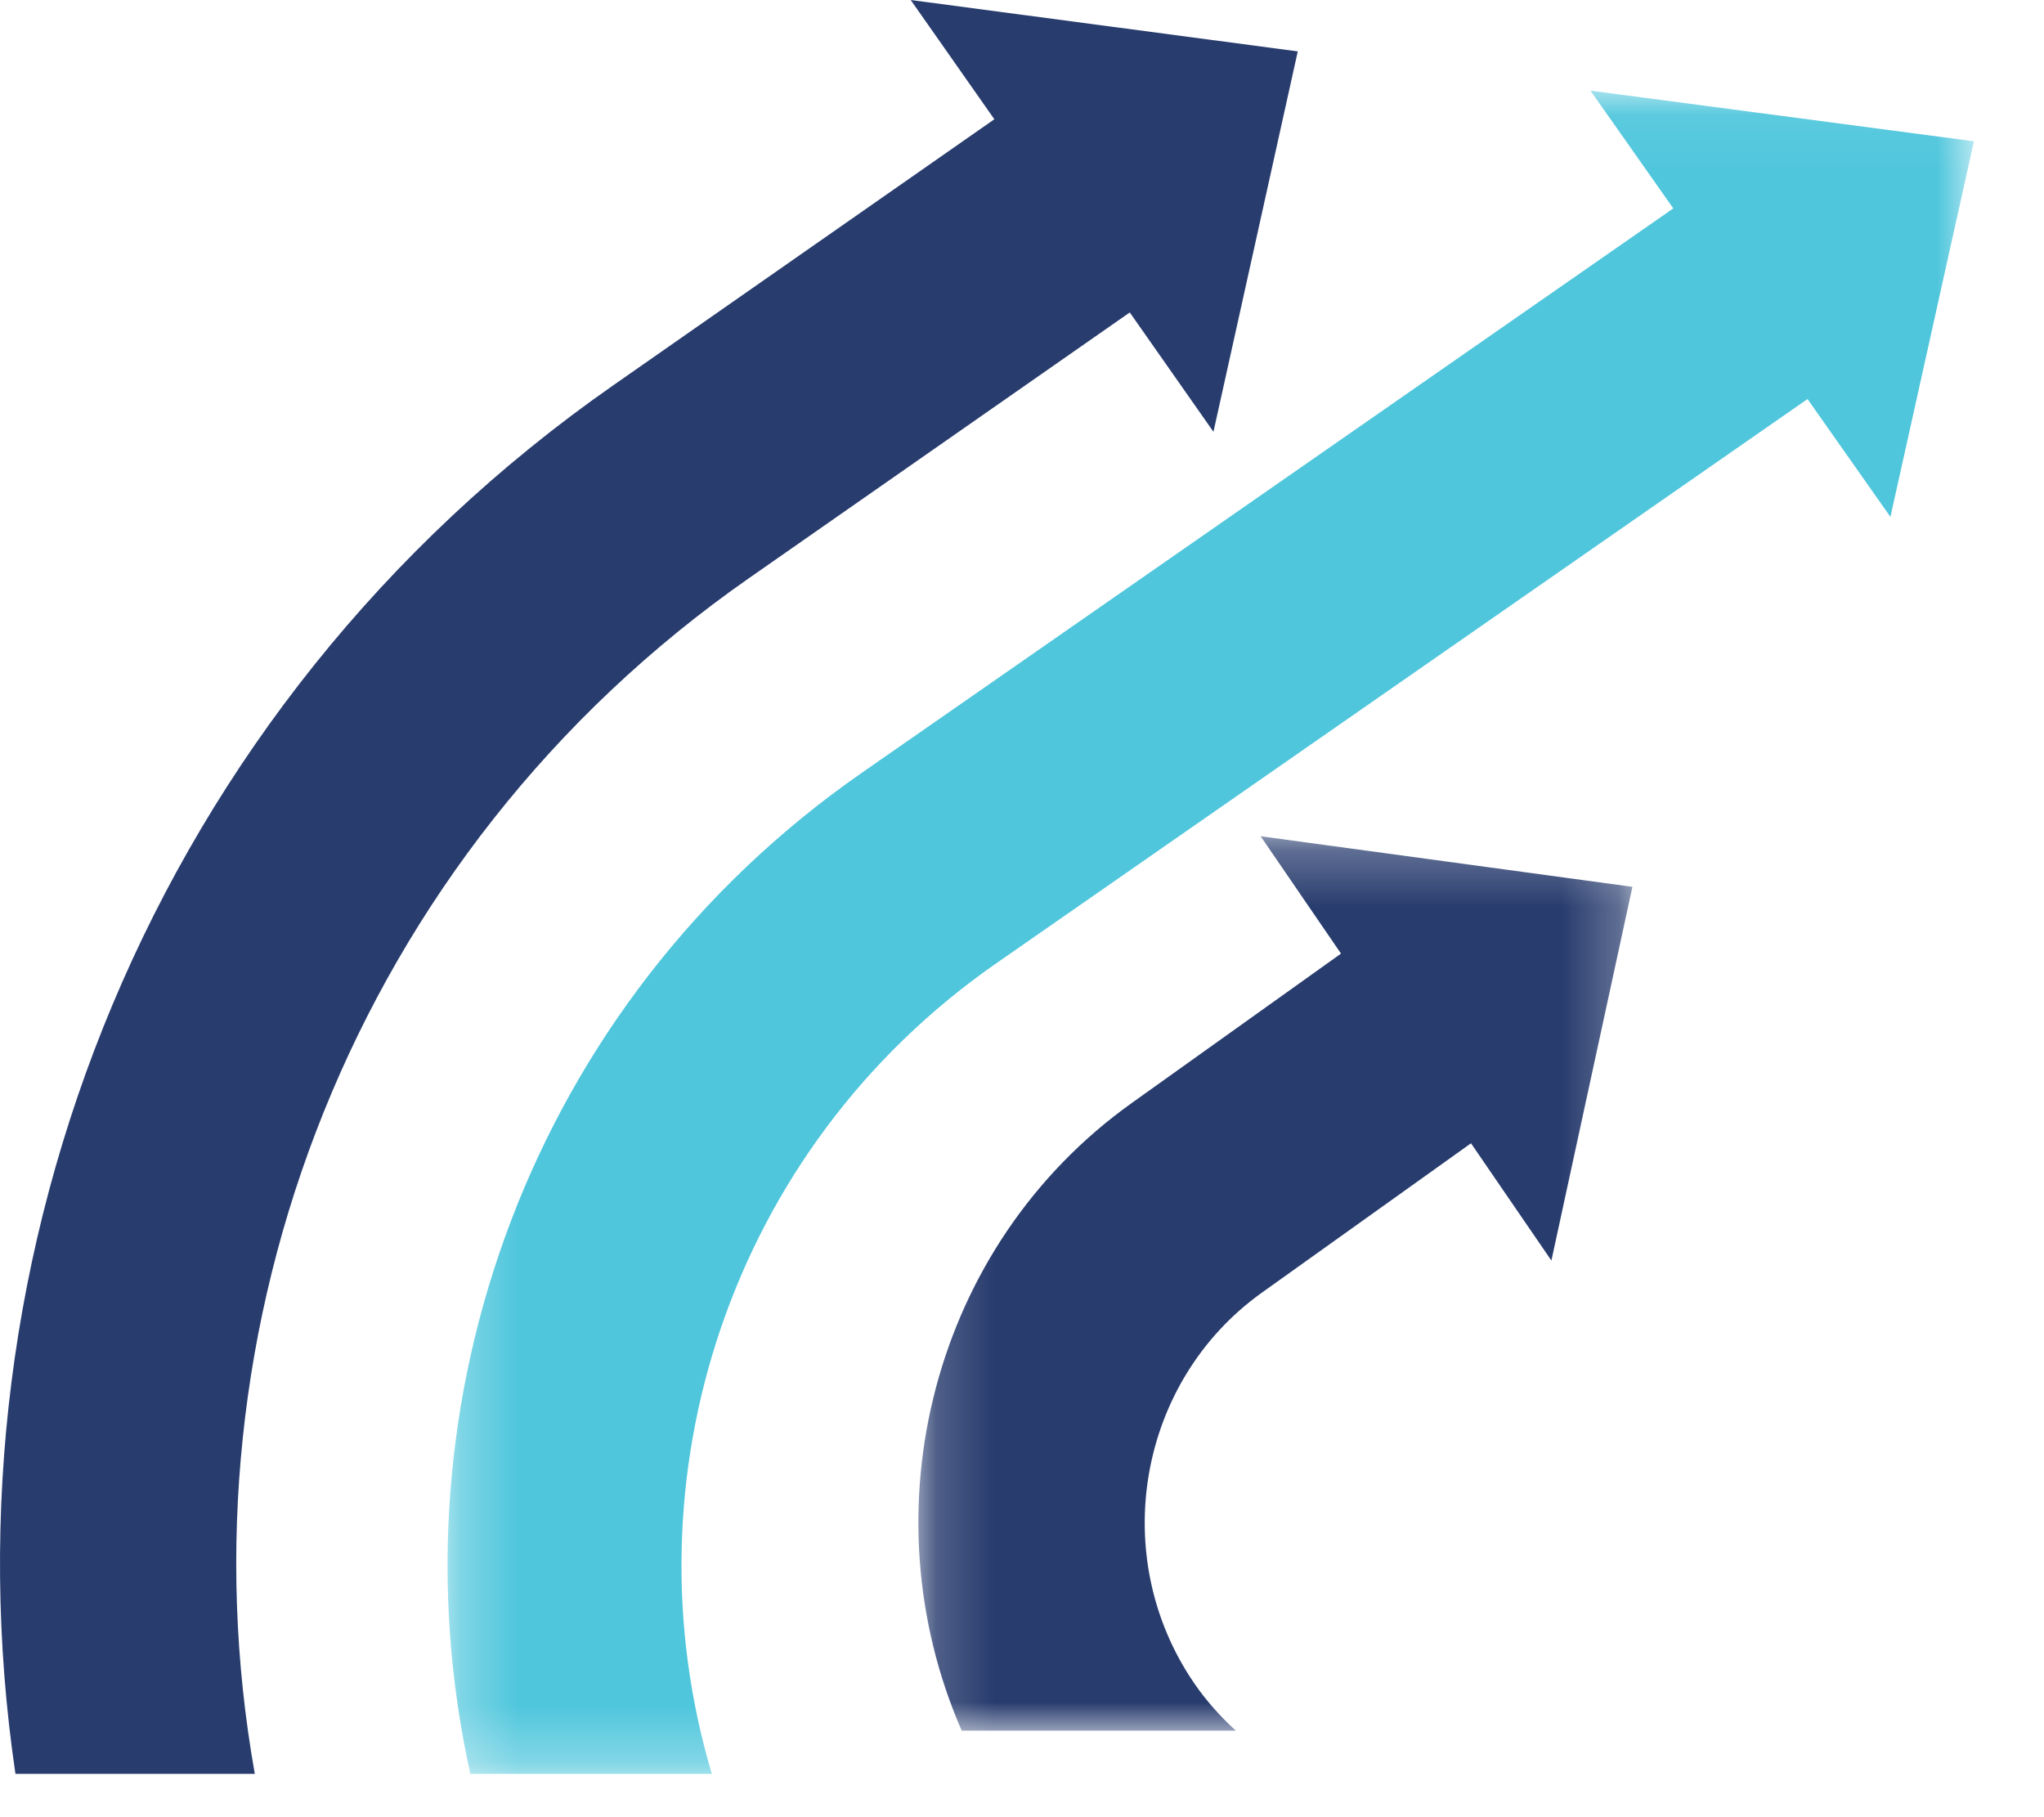
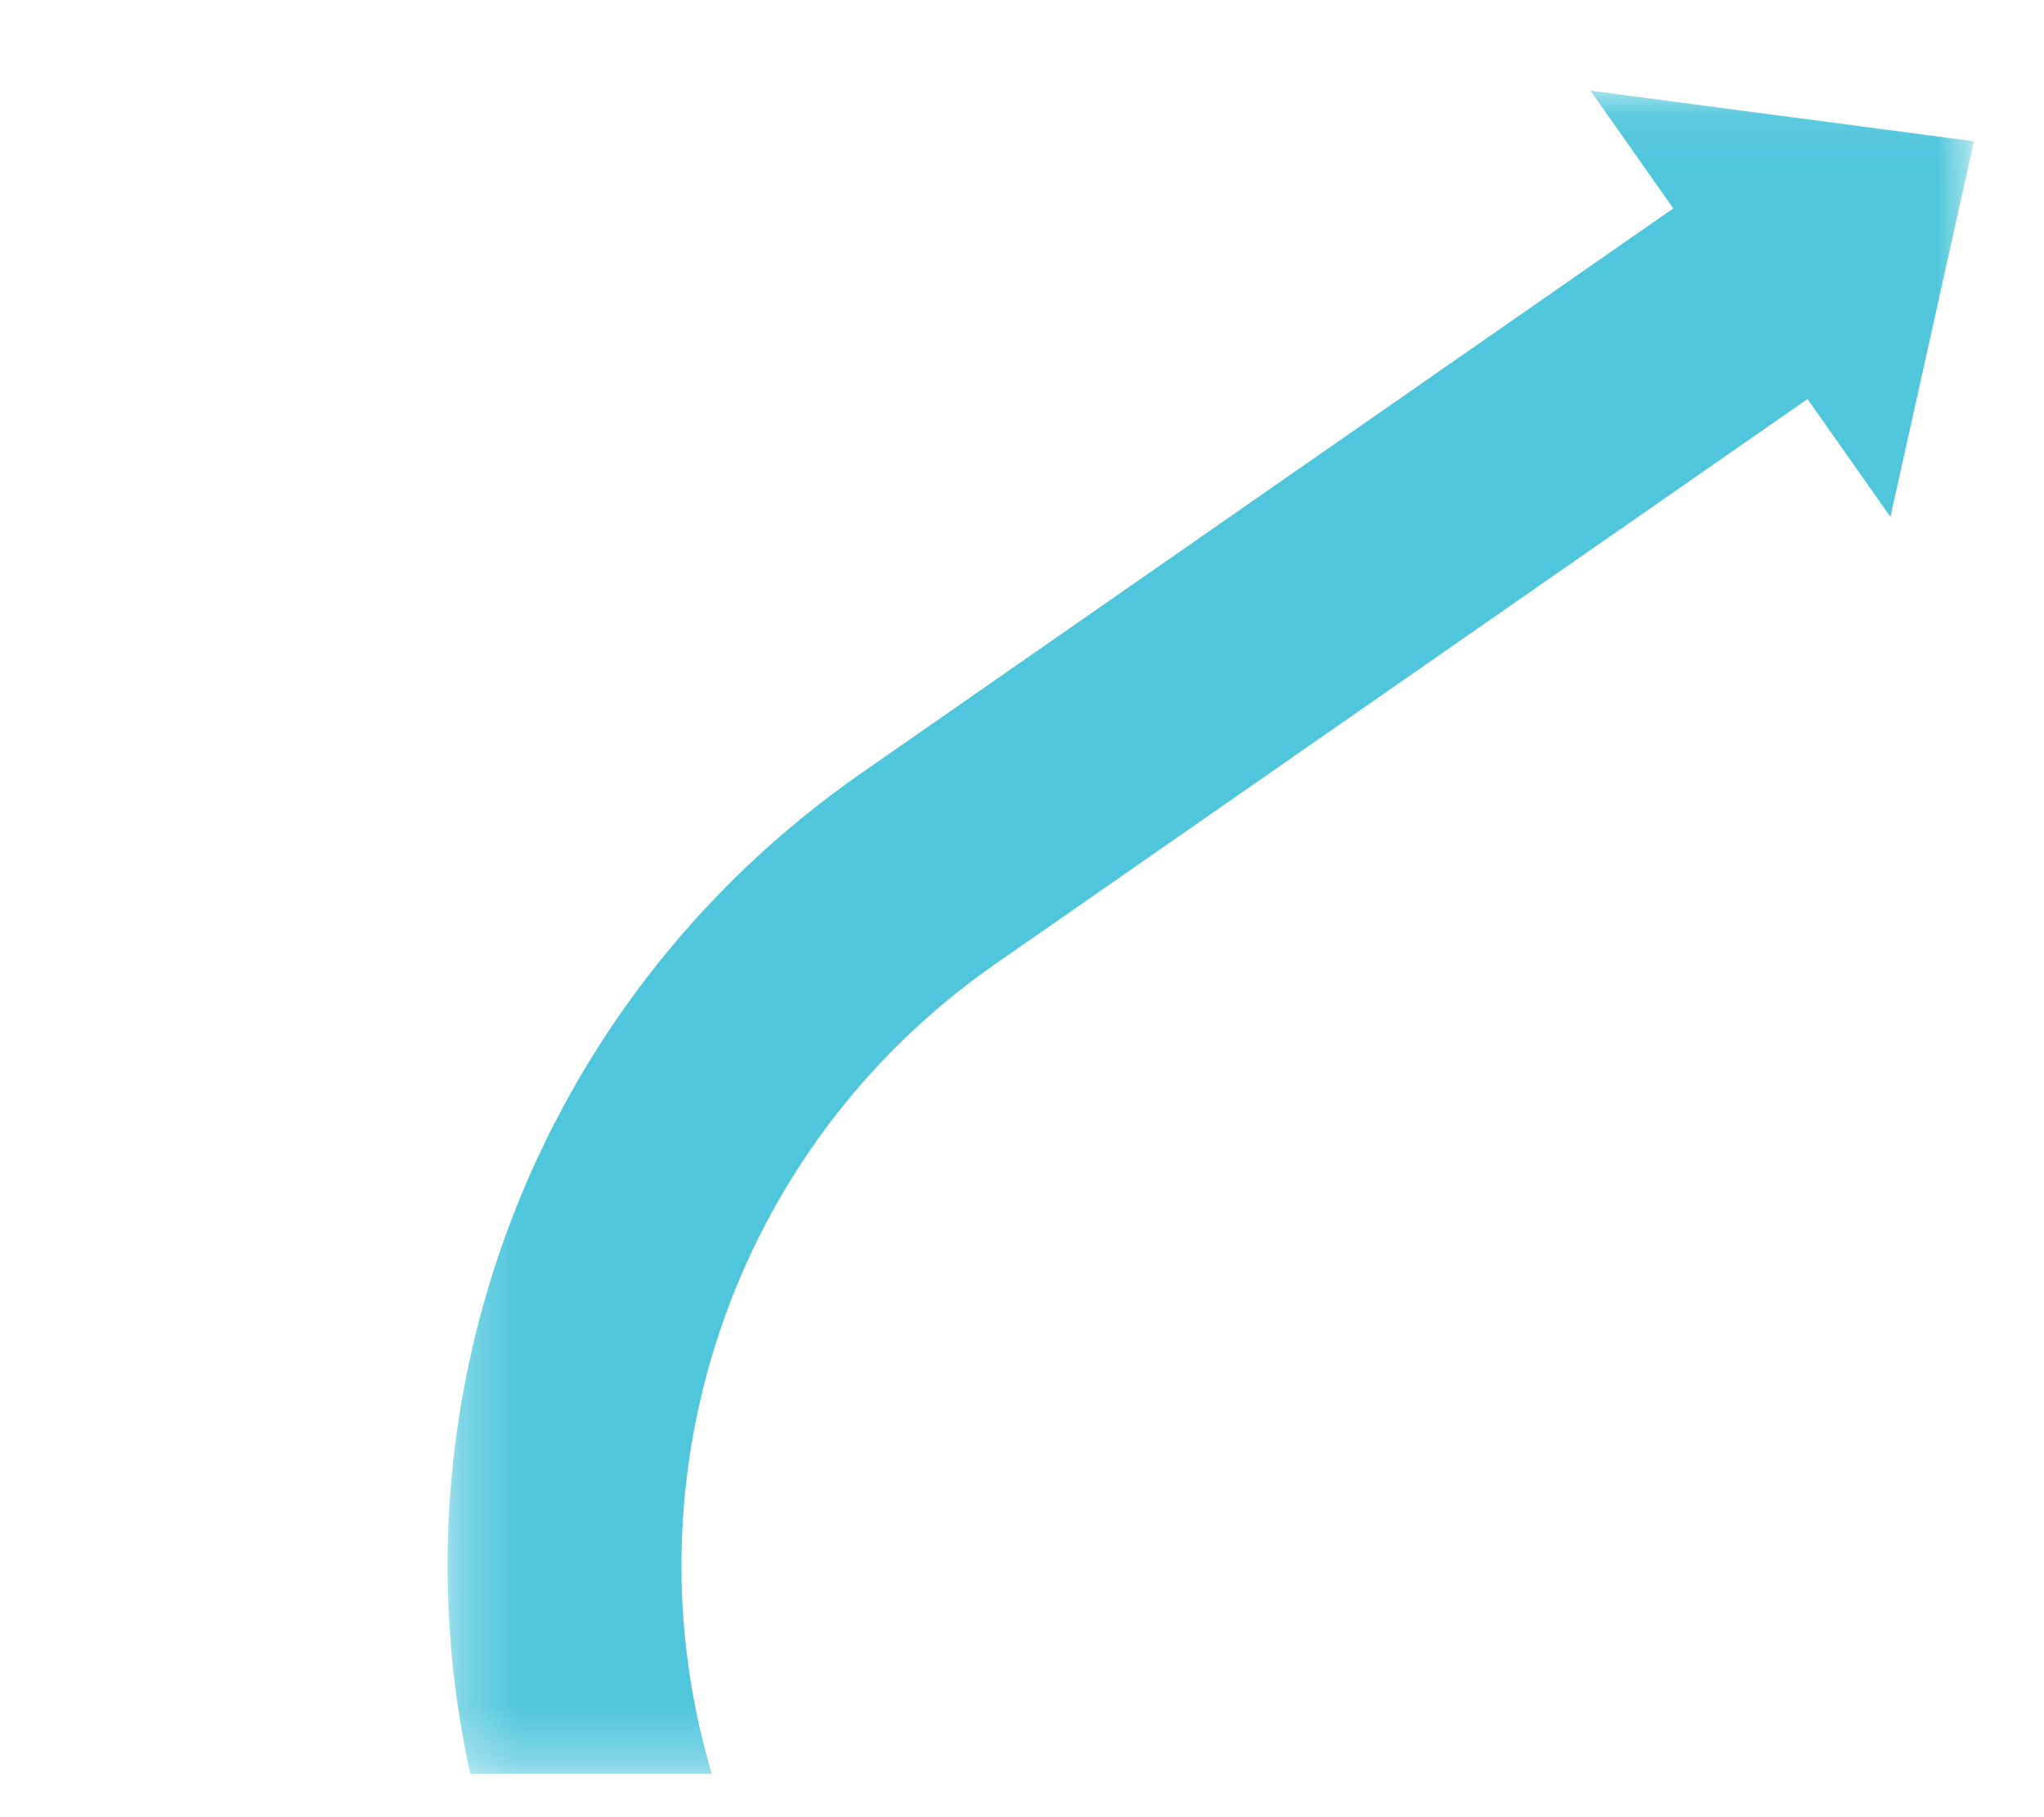
<svg xmlns="http://www.w3.org/2000/svg" xmlns:xlink="http://www.w3.org/1999/xlink" width="36" height="32" viewBox="0 0 36 32">
  <defs>
-     <path id="kcbo3cne2a" d="M0.175 0.252L12.751 0.252 12.751 16 0.175 16z" />
    <path id="b712sotktc" d="M0.264 0.072L27.148 0.072 27.148 29.714 0.264 29.714z" />
  </defs>
  <g fill="none" fill-rule="evenodd">
    <g>
      <g>
        <g>
          <g transform="translate(-421 -2441) translate(133 2085) translate(288 356) translate(16 14.476)">
            <mask id="qlh8860hzb" fill="#fff">
              <use xlink:href="#kcbo3cne2a" />
            </mask>
-             <path fill="#283C6E" d="M7.618 2.317l-3.684 2.63C.413 7.46-.75 12.134.938 16h4.828c-.268-.244-.517-.52-.732-.833-1.53-2.232-.995-5.318 1.191-6.88l3.683-2.63 1.416 2.065 1.427-6.581L6.203.25l1.415 2.066z" mask="url(#qlh8860hzb)" />
          </g>
-           <path fill="#283C6E" d="M4.488 31.238c-1.4-7.857 1.728-16.19 8.705-21.058l6.705-4.678 1.474 2.102L22.857.905 16.04 0l1.473 2.1-6.705 4.68C2.677 12.451-1.086 22.055.272 31.237h4.216z" transform="translate(-421 -2441) translate(133 2085) translate(288 356)" />
          <g transform="translate(-421 -2441) translate(133 2085) translate(288 356) translate(7.619 1.524)">
            <mask id="sc1c9i8xkd" fill="#fff">
              <use xlink:href="#b712sotktc" />
            </mask>
            <path fill="#4FC6DC" d="M20.393.072l1.459 2.074-14.294 9.94C1.721 16.145-.782 23.194.665 29.713h4.253c-1.547-5.185.307-11.003 5.005-14.27l14.293-9.94 1.46 2.075L27.147.964 20.393.072z" mask="url(#sc1c9i8xkd)" />
          </g>
        </g>
      </g>
    </g>
  </g>
</svg>